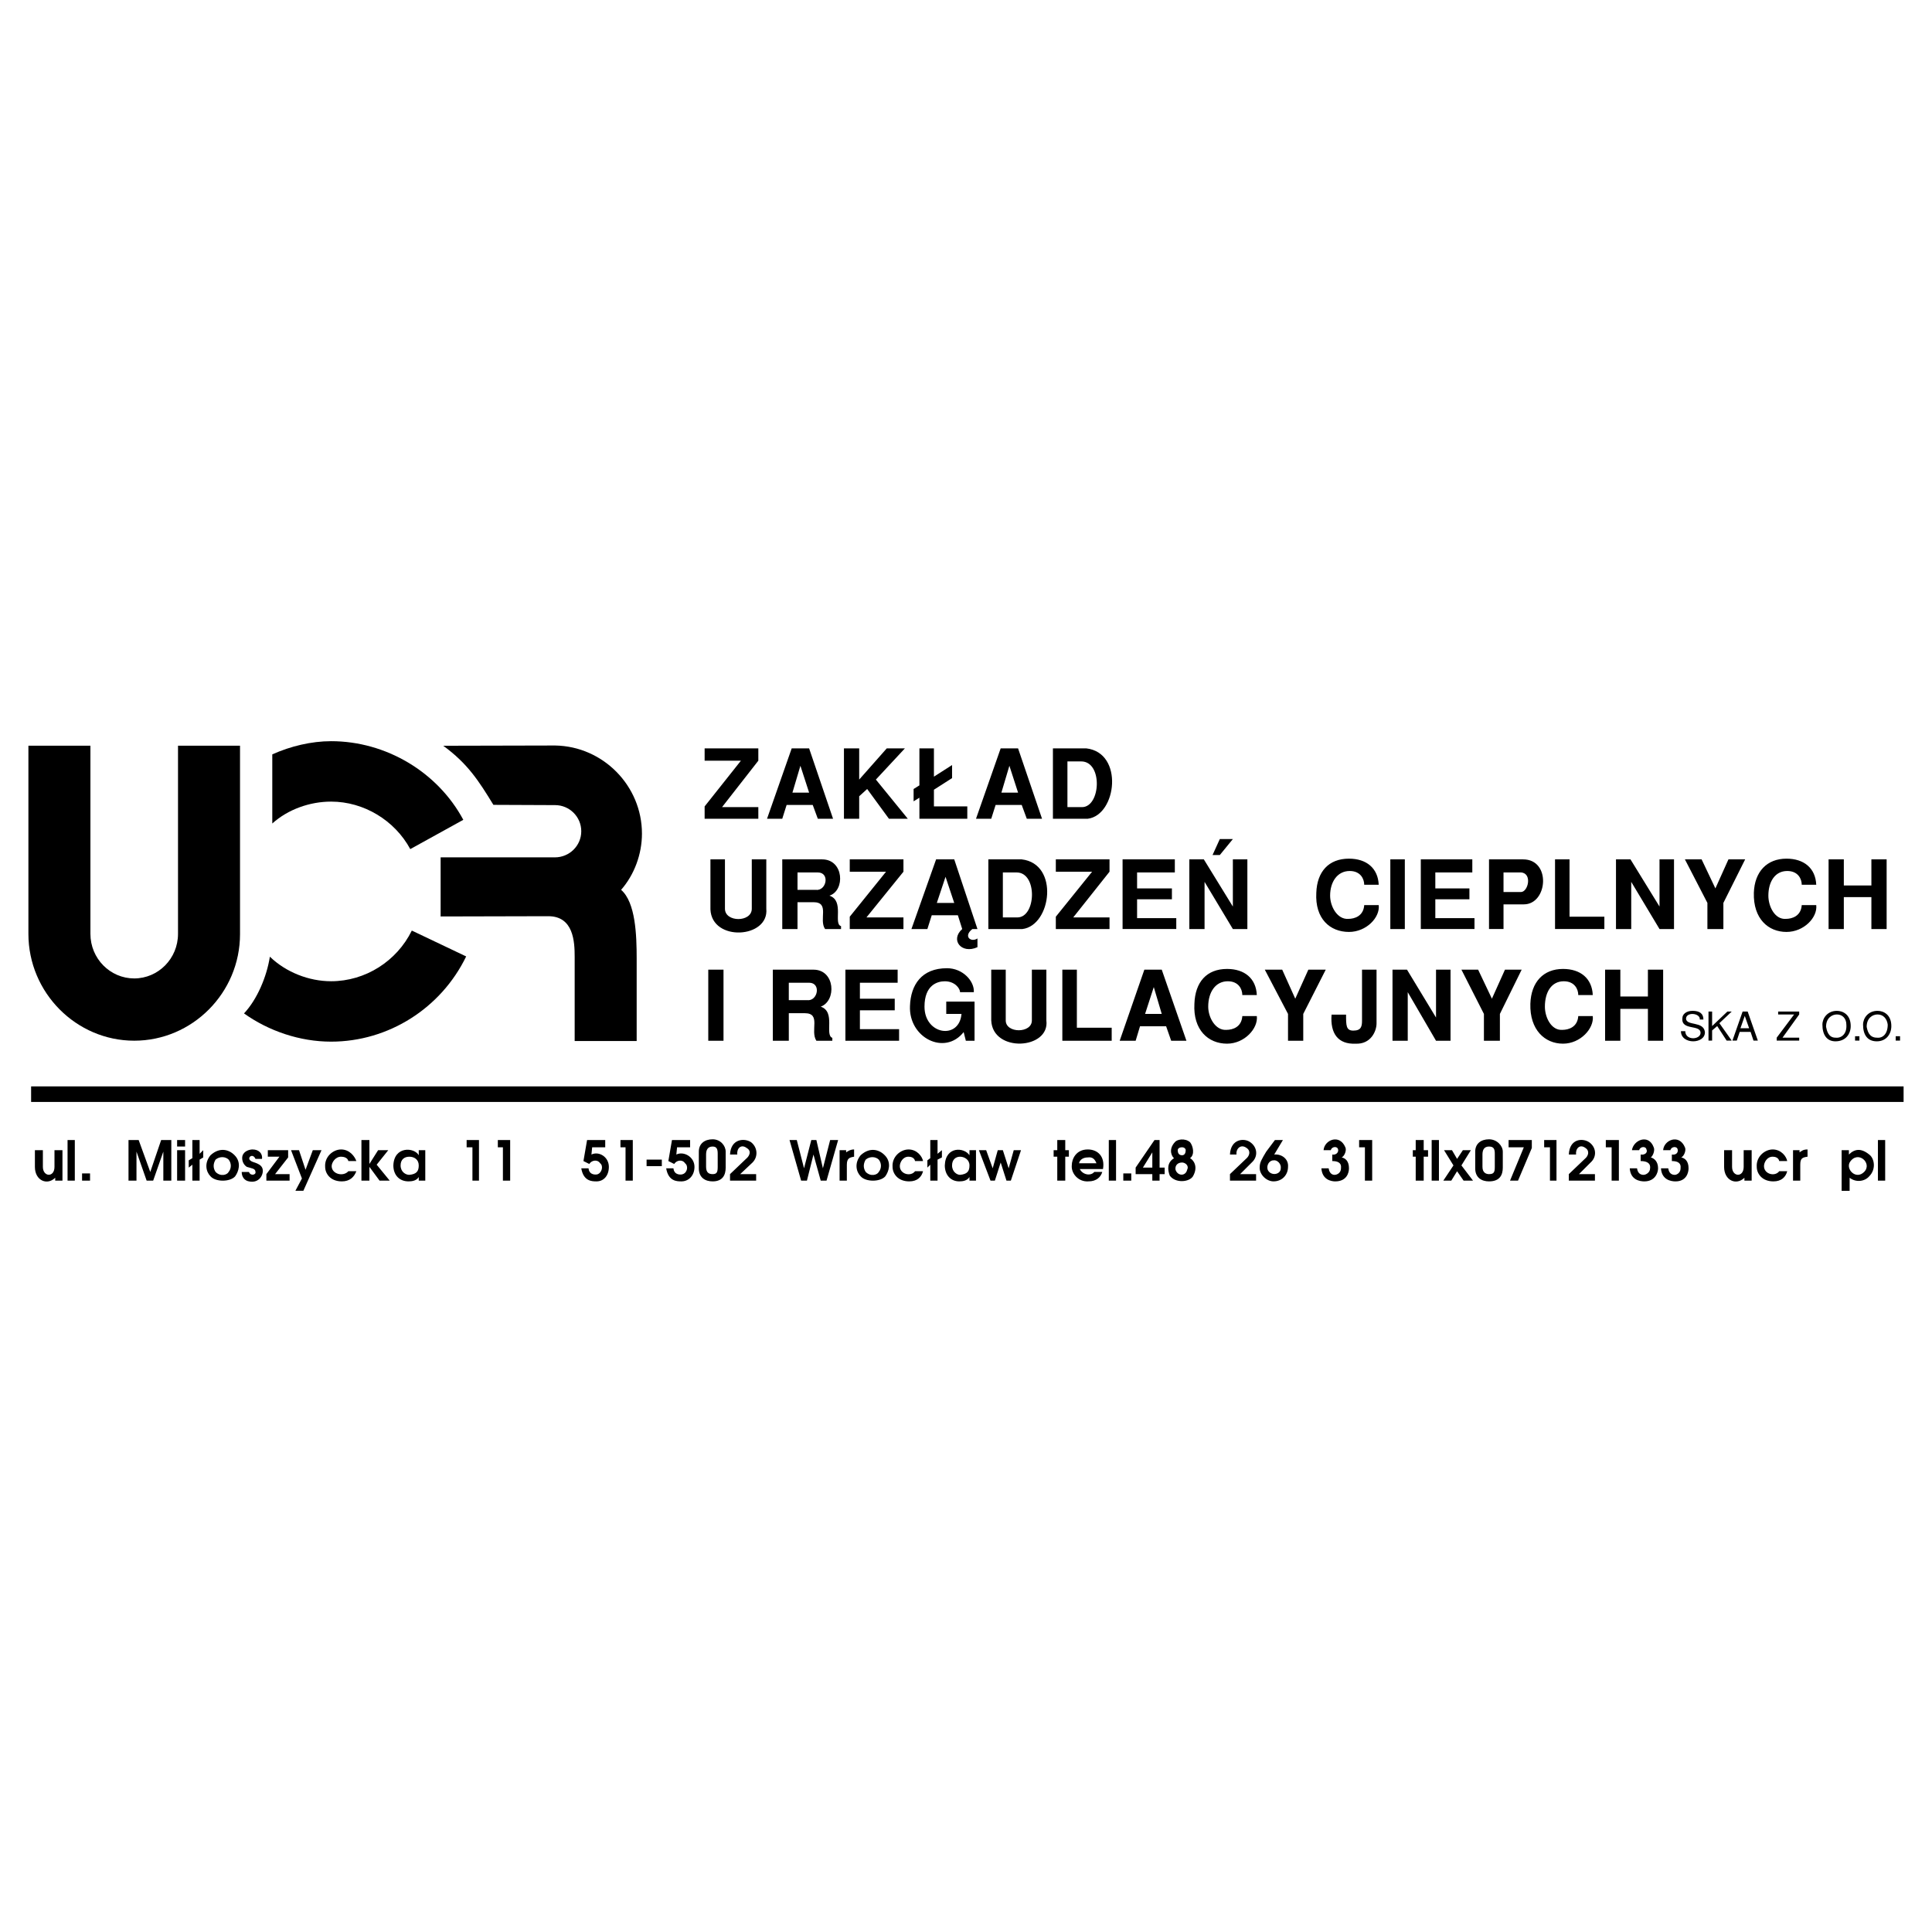
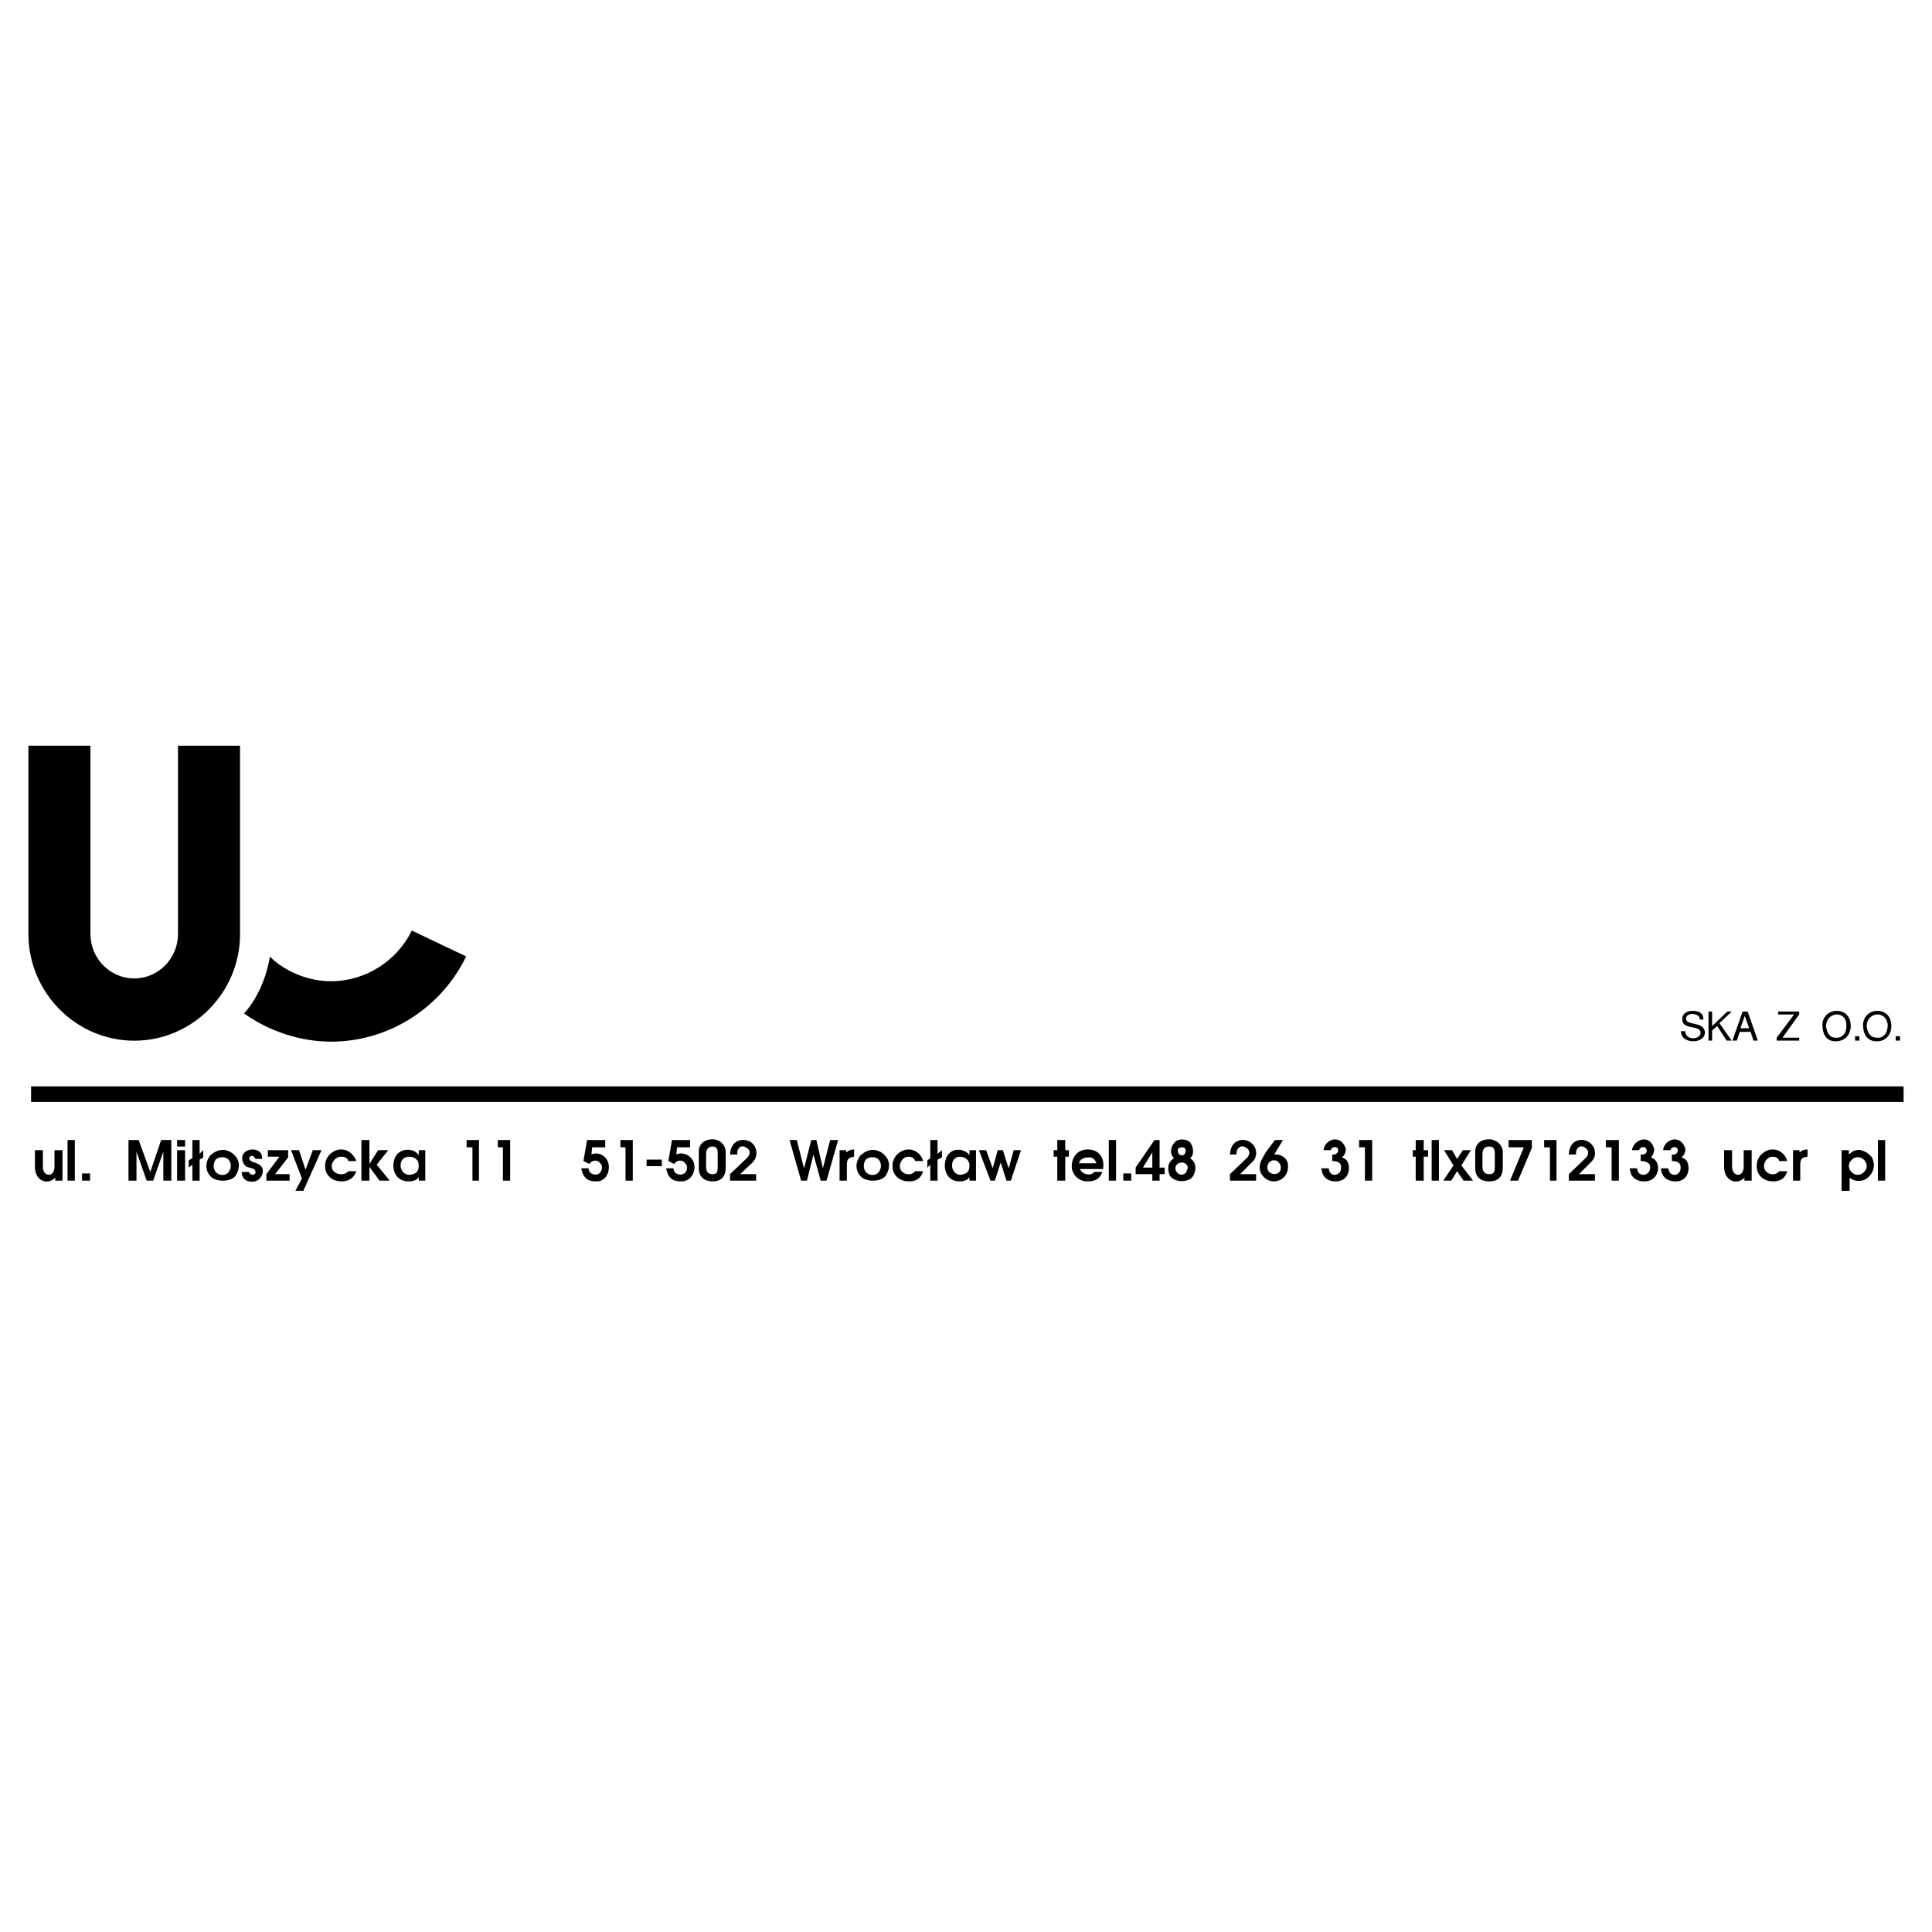
<svg xmlns="http://www.w3.org/2000/svg" version="1.0" id="Layer_1" x="0px" y="0px" width="192.756px" height="192.756px" viewBox="0 0 192.756 192.756" enable-background="new 0 0 192.756 192.756" xml:space="preserve">
  <g>
-     <polygon fill-rule="evenodd" clip-rule="evenodd" fill="#FFFFFF" points="0,0 192.756,0 192.756,192.756 0,192.756 0,0  " />
    <path fill-rule="evenodd" clip-rule="evenodd" d="M9.021,93.168v-18.77H2.834v18.77c0,5.871,4.765,10.662,10.557,10.662   c5.791,0,10.556-4.766,10.556-10.636V74.399H17.76v18.77c0,2.474-1.974,4.449-4.369,4.449C10.995,97.617,9.021,95.643,9.021,93.168   L9.021,93.168z" />
    <path fill-rule="evenodd" clip-rule="evenodd" d="M41.087,92.843c-1.5,3.054-4.633,5.055-8.055,5.055   c-2.211,0-4.501-0.896-6.107-2.449c-0.316,2.027-1.29,4.291-2.58,5.66c2.474,1.764,5.581,2.816,8.687,2.816   c5.739,0,10.977-3.344,13.478-8.502L41.087,92.843L41.087,92.843z" />
-     <path fill-rule="evenodd" clip-rule="evenodd" d="M27.166,82.161v-6.897c1.816-0.816,3.896-1.316,5.87-1.316   c5.476,0,10.635,3.08,13.188,7.845l-5.291,2.922c-1.553-2.869-4.633-4.738-7.897-4.738C30.93,79.976,28.745,80.739,27.166,82.161   L27.166,82.161z" />
-     <path fill-rule="evenodd" clip-rule="evenodd" d="M63.521,95.648v8.213h-6.186v-8.397c0-1.5-0.105-4.054-2.632-4.054l-10.741,0.026   v-5.897h11.399c1.447,0,2.632-1.158,2.632-2.606s-1.185-2.606-2.606-2.606l-6.16-0.026c-1.448-2.369-2.554-4.106-5.002-5.896   l11.162-0.026c4.791,0.079,8.661,4.028,8.661,8.792c0,2.053-0.764,4.106-2.08,5.607C63.416,90.041,63.521,93.305,63.521,95.648   L63.521,95.648z" />
-     <path fill-rule="evenodd" clip-rule="evenodd" d="M70.301,80.456l3.62-4.561h-3.62v-1.23h5.357v1.23l-3.62,4.633h3.62v1.159h-5.357   V80.456L70.301,80.456z M76.527,81.687l2.461-7.022h1.737l2.389,7.022h-1.52l-0.507-1.376h-2.606l-0.435,1.376H76.527   L76.527,81.687z M79.857,76.401l-0.796,2.679h1.665L79.857,76.401L79.857,76.401z M84.201,81.687v-7.022h1.521v3.113l2.751-3.113   h1.81l-2.896,3.113l3.185,3.909h-1.882l-2.172-2.968l-0.796,0.724v2.244H84.201L84.201,81.687z M91.73,81.687v-2.1l-0.58,0.362   v-1.23l0.58-0.362v-3.692h1.448v2.823l1.81-1.158v1.303l-1.81,1.158v1.665h3.33v1.231H91.73L91.73,81.687z M97.376,81.687   l2.461-7.022h1.736l2.391,7.022h-1.521l-0.506-1.376h-2.605l-0.436,1.376H97.376L97.376,81.687z M100.707,76.401L99.91,79.08h1.664   L100.707,76.401L100.707,76.401z M108.525,81.687h-3.475v-7.022h3.33C112.145,75.099,111.42,81.324,108.525,81.687L108.525,81.687z    M106.498,80.528h1.447c1.883,0,2.1-4.561-0.072-4.561h-1.375V80.528L106.498,80.528z M70.88,90.735V85.74h1.448v4.923   c0,1.375,2.678,1.375,2.678,0V85.74h1.448v4.923C76.745,93.631,71.025,93.993,70.88,90.735L70.88,90.735z M78.047,92.69v-6.95   h3.981c2.172,0,2.317,3.113,0.724,3.62c1.521,0.507,0.362,2.823,1.159,3.041v0.29h-1.593c-0.652-0.941,0.506-2.679-1.158-2.679   h-1.593v2.679H78.047L78.047,92.69z M79.568,88.781h1.81c1.086,0.145,1.448-1.737,0.217-1.737h-2.027V88.781L79.568,88.781z    M84.78,91.459l3.62-4.488h-3.62V85.74h5.357v1.231l-3.692,4.561h3.692v1.158H84.78V91.459L84.78,91.459z M90.934,92.69l2.461-6.95   h1.81l2.316,6.95h-0.507c-0.941,0.724-0.145,1.375,0.507,0.941V94.5c-1.593,0.724-2.751-0.724-1.52-1.81l-0.434-1.375H92.96   l-0.435,1.375H90.934L90.934,92.69z M94.336,87.478l-0.869,2.606h1.737L94.336,87.478L94.336,87.478z M102.01,92.69h-3.402v-6.95   h3.33C105.701,86.175,104.904,92.328,102.01,92.69L102.01,92.69z M100.055,91.532h1.447c1.883,0,2.027-4.488-0.072-4.488h-1.375   V91.532L100.055,91.532z M105.34,91.459l3.619-4.488h-3.619V85.74h5.357v1.231l-3.621,4.561h3.621v1.158h-5.357V91.459   L105.34,91.459z M112,92.69v-6.95h5.213v1.303h-3.766v1.593h3.475v1.085h-3.475v1.883h3.91v1.085H112L112,92.69z M118.66,92.69   v-6.95h1.447l2.896,4.706V85.74h1.447v6.95h-1.447l-2.824-4.706v4.706H118.66L118.66,92.69z M121.701,83.713h1.303l-1.303,1.593   h-0.725L121.701,83.713L121.701,83.713z M131.328,89.07c0.072-2.099,1.23-3.402,3.258-3.402c1.738,0,2.896,0.941,2.969,2.606   h-1.447c0-0.579-0.363-1.375-1.449-1.375c-1.23,0-1.953,1.086-1.953,2.461c0,1.086,0.723,2.389,1.809,2.316   c0.652,0,1.52-0.29,1.594-1.375h1.447c0.145,1.23-1.23,2.678-2.969,2.678C132.705,92.979,131.184,91.676,131.328,89.07   L131.328,89.07z M138.713,92.69v-6.95h1.447v6.95H138.713L138.713,92.69z M141.754,92.69v-6.95h5.139v1.303h-3.691v1.593h3.402   v1.085h-3.402v1.883h3.908v1.085H141.754L141.754,92.69z M148.559,92.69v-6.95h3.402c2.822,0,2.461,4.488,0.072,4.488h-2.027v2.461   H148.559L148.559,92.69z M150.006,88.998h1.738c0.723,0,1.158-1.882,0-1.954h-1.738V88.998L150.006,88.998z M155.146,92.69v-6.95   h1.447v5.719h3.475v1.23H155.146L155.146,92.69z M161.227,92.69v-6.95h1.447l2.896,4.706V85.74h1.447v6.95h-1.447l-2.822-4.706   v4.706H161.227L161.227,92.69z M170.348,92.69v-2.606l-2.244-4.344h1.666l1.375,2.896l1.303-2.896h1.666l-2.172,4.344v2.606   H170.348L170.348,92.69z M174.982,89.07c0.072-2.099,1.303-3.402,3.256-3.402c1.738,0,2.896,0.941,2.969,2.606h-1.447   c0-0.579-0.361-1.375-1.447-1.375c-1.232,0-1.883,1.086-1.883,2.461c0,1.086,0.65,2.389,1.736,2.316   c0.652,0,1.521-0.29,1.594-1.375h1.447c0.145,1.23-1.23,2.678-2.969,2.678C176.43,92.979,174.91,91.676,174.982,89.07   L174.982,89.07z M182.438,92.69v-6.95h1.521v2.606h2.75V85.74h1.521v6.95h-1.521v-3.186h-2.75v3.186H182.438L182.438,92.69z    M70.664,103.838v-7.094h1.52v7.094H70.664L70.664,103.838z M77.106,103.838v-7.094h4.054c2.171,0,2.316,3.113,0.724,3.691   c1.521,0.508,0.362,2.824,1.158,3.113v0.289H81.45c-0.651-1.014,0.507-2.75-1.158-2.75h-1.592v2.75H77.106L77.106,103.838z    M78.699,99.785h1.81c1.086,0.145,1.448-1.738,0.217-1.738h-2.027V99.785L78.699,99.785z M84.346,103.838v-7.094h5.212v1.303   h-3.765v1.594h3.475v1.158h-3.475v1.881h3.909v1.158H84.346L84.346,103.838z M90.789,100.363c0.072-2.1,1.158-3.764,3.692-3.764   c1.592,0,2.75,1.303,2.678,2.389h-1.375c0-0.361-0.507-1.086-1.52-1.086c-0.724,0-2.027,0.361-2.027,2.533   c0,2.824,3.475,3.33,3.691,0.725h-1.52v-1.23h2.823v3.908h-0.869l-0.217-0.867C94.264,105.359,90.644,103.549,90.789,100.363   L90.789,100.363z M98.896,101.812v-5.068h1.447v5.068c0,1.303,2.607,1.303,2.607,0v-5.068h1.447v5.068   C104.76,104.707,99.041,105.068,98.896,101.812L98.896,101.812z M105.99,103.838v-7.094h1.449v5.791h3.475v1.303H105.99   L105.99,103.838z M111.711,103.838l2.461-7.094h1.736l2.463,7.094h-1.521l-0.506-1.447h-2.605l-0.436,1.447H111.711   L111.711,103.838z M115.113,98.48l-0.869,2.68h1.664L115.113,98.48L115.113,98.48z M119.166,100.146   c0.072-2.172,1.23-3.475,3.258-3.475c1.738,0,2.896,0.941,2.969,2.605h-1.447c0-0.578-0.363-1.375-1.449-1.375   c-1.23,0-1.953,1.086-1.953,2.533c0,1.086,0.723,2.389,1.809,2.316c0.652,0,1.521-0.289,1.594-1.375h1.447   c0.145,1.23-1.23,2.752-2.969,2.752C120.543,104.129,119.021,102.752,119.166,100.146L119.166,100.146z M128.506,103.838v-2.678   l-2.316-4.416h1.736l1.303,2.896l1.305-2.896h1.736l-2.244,4.416v2.678H128.506L128.506,103.838z M132.85,101.232h1.447   c0,1.086,0,1.592,0.725,1.592c0.795,0,0.867-0.434,0.867-1.012v-5.068h1.449v5.357c0,0.797-0.58,2.1-2.1,2.027   C133.5,104.201,132.705,103.115,132.85,101.232L132.85,101.232z M138.93,103.838v-7.094h1.447l2.896,4.777v-4.777h1.447v7.094   h-1.447l-2.822-4.85v4.85H138.93L138.93,103.838z M148.051,103.838v-2.678l-2.244-4.416h1.666l1.375,2.896l1.303-2.896h1.666   l-2.172,4.416v2.678H148.051L148.051,103.838z M152.684,100.146c0.072-2.172,1.305-3.475,3.26-3.475   c1.736,0,2.895,0.941,2.967,2.605h-1.447c0-0.578-0.361-1.375-1.447-1.375c-1.232,0-1.883,1.086-1.883,2.533   c0,1.086,0.65,2.389,1.736,2.316c0.652,0,1.521-0.289,1.594-1.375h1.447c0.145,1.23-1.23,2.752-2.967,2.752   C154.133,104.129,152.611,102.752,152.684,100.146L152.684,100.146z M160.141,103.838v-7.094h1.521v2.678h2.75v-2.678h1.52v7.094   h-1.52v-3.186h-2.75v3.186H160.141L160.141,103.838z" />
    <path fill-rule="evenodd" clip-rule="evenodd" d="M167.707,102.879h0.434c0,0.941,1.447,0.869,1.52,0.217   c0.072-0.941-1.953-0.217-1.809-1.52c0-0.363,0.361-0.725,1.014-0.725c0.723,0,1.084,0.289,1.084,0.869h-0.361   c0.072-0.652-1.375-0.797-1.375-0.072c0.072,0.723,1.736,0.217,1.883,1.303C170.168,104.182,167.707,104.254,167.707,102.879   L167.707,102.879z M170.457,103.82v-2.896h0.361v1.447l1.521-1.447h0.434l-1.23,1.158l1.23,1.738h-0.506l-0.941-1.449l-0.508,0.436   v1.014H170.457L170.457,103.82z M172.846,103.82l1.014-2.896h0.506l1.014,2.896h-0.434l-0.289-0.869h-1.086l-0.291,0.869H172.846   L172.846,103.82z M173.643,102.59h0.869l-0.436-1.232L173.643,102.59L173.643,102.59z M177.262,103.82v-0.291l1.738-2.316h-1.594   v-0.289h2.1v0.289l-1.664,2.316h1.664v0.291H177.262L177.262,103.82z M181.822,102.227c0-0.65,0.508-1.375,1.447-1.375   c0.58,0,1.377,0.361,1.377,1.52c0,0.797-0.508,1.521-1.521,1.521C182.258,103.893,181.822,103.24,181.822,102.227L181.822,102.227z    M182.186,102.443c0.072,0.363,0.217,1.086,0.939,1.086c0.58,0.072,1.158-0.361,1.086-1.303c0-0.578-0.361-1.014-0.941-1.014   C182.764,101.213,182.186,101.576,182.186,102.443L182.186,102.443z M185.08,103.82v-0.436h0.434v0.436H185.08L185.08,103.82z    M185.877,102.227c0-0.65,0.506-1.375,1.447-1.375c0.58,0,1.375,0.361,1.375,1.52c0,0.797-0.506,1.521-1.447,1.521   S185.877,103.24,185.877,102.227L185.877,102.227z M186.238,102.443c0.072,0.363,0.217,1.086,1.014,1.086   c0.58,0.072,1.086-0.361,1.086-1.303c-0.072-0.578-0.434-1.014-1.014-1.014C186.818,101.213,186.238,101.576,186.238,102.443   L186.238,102.443z M189.135,103.82v-0.436h0.434v0.436H189.135L189.135,103.82z" />
    <polygon fill-rule="evenodd" clip-rule="evenodd" points="3.104,108.389 189.922,108.389 189.922,109.941 3.104,109.941    3.104,108.389  " />
    <path fill-rule="evenodd" clip-rule="evenodd" d="M3.482,116.418v-1.664h0.796v1.664c0,1.014,1.158,1.086,1.158,0v-1.664h0.796   v3.039H5.509v-0.289C4.713,118.301,3.482,117.793,3.482,116.418L3.482,116.418z M6.74,113.74h0.724v4.053H6.74V113.74L6.74,113.74z    M8.188,117.07h0.796v0.723H8.188V117.07L8.188,117.07z M12.821,117.793v-4.053h1.013l1.159,3.186l1.086-3.186h1.013v4.053h-0.796   v-2.895l-1.014,2.895h-0.651l-1.014-2.895v2.895H12.821L12.821,117.793z M17.671,113.74h0.796v0.65h-0.796V113.74L17.671,113.74z    M17.671,114.754h0.796v3.039h-0.796V114.754L17.671,114.754z M19.192,113.74h0.724v1.375l0.362-0.361v0.723l-0.362,0.219v2.098   h-0.724v-1.592l-0.362,0.289v-0.723l0.362-0.217V113.74L19.192,113.74z M21.001,115.26c0.941-0.869,1.955-0.578,2.534,0.145   c0.507,0.652,0.29,1.449-0.072,1.955c-0.507,0.58-1.955,0.58-2.461,0C20.567,116.926,20.35,116.057,21.001,115.26L21.001,115.26z    M21.508,115.695c-0.217,0.361-0.29,0.795,0,1.23c0.507,0.506,1.158,0.289,1.303,0c0.29-0.363,0.29-0.869,0-1.23   C22.522,115.404,21.943,115.332,21.508,115.695L21.508,115.695z M24.187,115.332c0.145-0.506,0.724-0.65,1.013-0.65   c0.652,0,1.014,0.434,0.941,0.941H25.49c-0.29-0.652-0.941-0.072-0.434,0.217c0.145,0.145,1.086,0.217,1.158,0.869   c0.072,0.506-0.362,1.375-1.375,1.158c-0.435-0.074-0.724-0.436-0.724-0.941h0.724c0.145,0.434,0.724,0.289,0.651,0   c0-0.363-0.434-0.363-0.869-0.508C24.187,116.129,24.115,115.623,24.187,115.332L24.187,115.332z M27.879,115.404h-1.158v-0.65   h2.027v0.723l-1.303,1.666h1.448v0.65h-2.317v-0.65L27.879,115.404L27.879,115.404z M30.123,117.576l-1.086-2.822h0.796   l0.651,1.955l0.724-1.955h0.869l-1.81,4.053h-0.796L30.123,117.576L30.123,117.576z M34.032,114.682   c0.869,0,1.375,0.723,1.52,1.158h-0.796c-0.072-0.363-0.507-0.436-0.724-0.436c-0.579,0-0.941,0.58-0.941,0.941   c0,0.797,1.158,1.086,1.665,0.508h0.796c-0.217,0.578-0.651,1.014-1.447,1.014c-1.159,0-1.665-0.797-1.665-1.449   C32.367,115.404,33.236,114.682,34.032,114.682L34.032,114.682z M36.855,113.74v2.389l0.869-1.375h1.014l-1.158,1.447l1.303,1.592   h-1.013l-1.014-1.375v1.375h-0.796v-4.053H36.855L36.855,113.74z M39.245,116.273c0.072-1.955,2.099-1.809,2.534-1.014v-0.506   h0.651v3.039h-0.651v-0.361c-0.217,0.361-0.651,0.436-1.014,0.436C39.824,117.867,39.245,117.215,39.245,116.273L39.245,116.273z    M40.837,117.215c0.724-0.072,0.941-0.361,0.941-0.941c0-0.578-0.435-0.869-0.941-0.869c-0.507,0-0.869,0.291-0.869,0.869   C39.969,116.926,40.476,117.215,40.837,117.215L40.837,117.215z M46.556,113.74h1.231v4.053h-0.652v-3.328h-0.579V113.74   L46.556,113.74z M49.669,113.74h1.23v4.053h-0.724v-3.328h-0.506V113.74L49.669,113.74z M58.573,113.74h1.81v0.725H59.08   l-0.072,0.723c0.724-0.361,1.738,0.217,1.738,1.23c0,0.869-0.507,1.449-1.231,1.449c-0.435,0-1.303,0-1.521-1.305h0.724   c0.072,0.725,0.796,0.652,0.941,0.58c0.362-0.145,0.58-0.797,0.217-1.086c-0.217-0.361-0.796-0.361-1.086,0.072l-0.579-0.289   L58.573,113.74L58.573,113.74z M61.904,113.74h1.23v4.053h-0.724v-3.328h-0.507V113.74L61.904,113.74z M64.51,116.346v-0.65h1.52   v0.65H64.51L64.51,116.346z M67.043,113.74h1.81v0.725H67.55l-0.072,0.723c0.724-0.361,1.81,0.217,1.81,1.23   c0,0.869-0.579,1.449-1.303,1.449c-0.434,0-1.303,0-1.52-1.305h0.724c0.073,0.725,0.796,0.652,0.941,0.58   c0.434-0.145,0.579-0.797,0.217-1.086c-0.217-0.361-0.796-0.361-1.085,0.072l-0.58-0.289L67.043,113.74L67.043,113.74z    M69.722,114.898c0-0.797,0.58-1.23,1.376-1.23c0.796,0,1.303,0.65,1.303,1.23v1.592c0,0.725-0.29,1.377-1.303,1.377   c-0.724,0-1.376-0.363-1.376-1.305V114.898L69.722,114.898z M70.446,115.188v1.23c0,0.58,0.29,0.725,0.652,0.725   c0.434,0,0.507-0.217,0.507-0.725v-1.303c0-0.434-0.073-0.725-0.507-0.725C70.591,114.391,70.446,114.754,70.446,115.188   L70.446,115.188z M72.835,115.188c0.072-1.592,1.448-1.664,2.099-1.23c0.652,0.508,0.724,1.447,0.145,2.027l-1.23,1.158h1.592v0.65   h-2.606v-0.65l1.593-1.52c0.362-0.291,0.579-0.797,0.072-1.086c-0.579-0.436-1.014,0.072-0.941,0.65H72.835L72.835,115.188z    M78.771,113.74h0.724l0.724,2.822l0.724-2.822h0.507l0.651,2.822l0.724-2.822h0.796l-1.158,4.053h-0.579l-0.724-2.605   l-0.652,2.605h-0.579L78.771,113.74L78.771,113.74z M83.766,117.793v-3.039h0.652v0.217c0.217-0.145,0.434-0.289,0.796-0.289v0.723   c-0.434,0.072-0.724,0.146-0.724,0.797v1.592H83.766L83.766,117.793z M85.866,115.26c0.941-0.869,1.955-0.578,2.534,0.145   c0.507,0.652,0.29,1.449-0.072,1.955c-0.507,0.58-1.955,0.58-2.461,0C85.431,116.926,85.214,116.057,85.866,115.26L85.866,115.26z    M86.372,115.695c-0.217,0.361-0.289,0.795,0,1.23c0.507,0.506,1.159,0.289,1.303,0c0.29-0.363,0.29-0.869,0-1.23   C87.386,115.404,86.807,115.332,86.372,115.695L86.372,115.695z M90.644,114.682c0.869,0,1.375,0.723,1.448,1.158h-0.796   c-0.073-0.363-0.435-0.436-0.652-0.436c-0.579,0-0.869,0.58-0.869,0.941c0,0.797,1.086,1.086,1.521,0.508h0.796   c-0.145,0.578-0.579,1.014-1.375,1.014c-1.159,0-1.666-0.797-1.666-1.449C88.979,115.404,89.847,114.682,90.644,114.682   L90.644,114.682z M92.815,113.74h0.724v1.375l0.435-0.361v0.723l-0.435,0.219v2.098h-0.724v-1.592l-0.29,0.289v-0.723l0.29-0.217   V113.74L92.815,113.74z M94.263,116.273c0.072-1.955,1.955-1.809,2.461-1.014v-0.506h0.651v3.039h-0.651v-0.361   c-0.217,0.361-0.652,0.436-1.014,0.436C94.842,117.867,94.263,117.215,94.263,116.273L94.263,116.273z M95.784,117.215   c0.724-0.072,0.941-0.361,0.941-0.941c0-0.578-0.507-0.869-0.941-0.869c-0.435,0-0.797,0.291-0.797,0.869   C94.987,116.926,95.494,117.215,95.784,117.215L95.784,117.215z M97.666,114.754h0.723l0.652,1.809l0.506-1.809h0.508l0.58,1.809   l0.506-1.809h0.725l-1.014,3.039h-0.436l-0.578-1.809l-0.58,1.809h-0.434L97.666,114.754L97.666,114.754z M105.484,114.754v-1.014   h0.797v1.014h0.361v0.65h-0.361v2.389h-0.797v-2.389h-0.363v-0.65H105.484L105.484,114.754z M106.932,116.273   c0-0.65,0.436-1.592,1.594-1.592c1.014,0,1.736,0.723,1.52,1.953h-2.316c0.289,0.58,1.086,0.725,1.447,0.291h0.797   c-0.145,0.506-0.58,0.941-1.375,0.941C107.584,117.939,106.859,117.07,106.932,116.273L106.932,116.273z M108.525,115.477   c-0.436,0-0.797,0.219-0.869,0.58h1.736C109.248,115.695,109.031,115.404,108.525,115.477L108.525,115.477z M110.625,113.74h0.723   v4.053h-0.723V113.74L110.625,113.74z M112.072,117.07h0.795v0.723h-0.795V117.07L112.072,117.07z M115.186,113.74h0.506v2.75   h0.506v0.652h-0.506v0.65h-0.725v-0.65h-1.664v-0.652L115.186,113.74L115.186,113.74z M114.967,114.971l-0.939,1.52h0.939V114.971   L114.967,114.971z M118.732,115.551c0.289,0.145,0.869,0.795,0.289,1.809c-0.361,0.58-1.738,0.725-2.316-0.072   c-0.217-0.578-0.289-1.303,0.434-1.736c-0.145-0.074-0.65-0.797,0.072-1.594c0.219-0.289,1.014-0.434,1.521,0   C119.021,114.318,119.238,115.188,118.732,115.551L118.732,115.551z M117.502,114.754c0,0.217,0.072,0.506,0.434,0.506   c0.289,0,0.361-0.289,0.361-0.506c0-0.145-0.145-0.289-0.361-0.289C117.646,114.465,117.502,114.609,117.502,114.754   L117.502,114.754z M117.283,116.709c0.219,0.65,1.014,0.65,1.158,0c0.219-0.436-0.217-0.725-0.506-0.725   C117.502,115.984,117.211,116.273,117.283,116.709L117.283,116.709z M122.713,115.188c0.072-1.592,1.449-1.664,2.027-1.23   c0.725,0.508,0.797,1.447,0.145,2.027l-1.158,1.158h1.594v0.65h-2.607v-0.65l1.594-1.52c0.361-0.291,0.506-0.797,0.072-1.086   c-0.58-0.436-1.086,0.072-1.014,0.65H122.713L122.713,115.188z M127.201,113.74h0.797l-0.869,1.447   c0.725-0.072,1.449,0.436,1.377,1.23c0,0.797-0.58,1.449-1.449,1.449c-0.723,0-1.447-0.725-1.375-1.449   c0-0.434,0.217-0.795,0.652-1.52L127.201,113.74L127.201,113.74z M127.057,115.768c-0.434,0-0.723,0.506-0.578,0.941   c0.289,0.65,1.303,0.506,1.303-0.146C127.854,116.129,127.42,115.695,127.057,115.768L127.057,115.768z M132.053,114.754   c0.072-1.014,1.592-1.666,2.172-0.289c0.145,0.289-0.072,0.867-0.363,1.012c0.363,0.074,0.725,0.363,0.725,1.086   c0,0.436-0.217,1.305-1.375,1.305c-0.363,0-1.303-0.146-1.375-1.305h0.723c0.072,0.508,0.361,0.652,0.58,0.652   c0.289,0,0.65-0.217,0.65-0.652c0.072-0.578-0.361-0.723-0.869-0.723v-0.652c0.363,0.072,0.652-0.217,0.58-0.506   c-0.072-0.363-0.652-0.291-0.725,0.072H132.053L132.053,114.754z M135.6,113.74h1.303v4.053h-0.725v-3.328H135.6V113.74   L135.6,113.74z M141.246,114.754v-1.014h0.797v1.014h0.434v0.65h-0.434v2.389h-0.797v-2.389h-0.289v-0.65H141.246L141.246,114.754z    M142.838,113.74h0.725v4.053h-0.725V113.74L142.838,113.74z M144.865,114.754l0.508,0.869l0.578-0.869h0.797l-0.941,1.52   l1.158,1.52h-0.941l-0.65-0.939l-0.58,0.939h-0.795l1.012-1.52l-0.939-1.52H144.865L144.865,114.754z M147.182,114.898   c0-0.797,0.58-1.23,1.377-1.23c0.795,0,1.375,0.65,1.375,1.23v1.592c0,0.725-0.289,1.377-1.375,1.377   c-0.725,0-1.377-0.363-1.377-1.305V114.898L147.182,114.898z M147.906,115.188v1.23c0,0.58,0.361,0.725,0.652,0.725   c0.506,0,0.578-0.217,0.578-0.725v-1.303c0-0.434-0.072-0.725-0.578-0.725C148.051,114.391,147.906,114.754,147.906,115.188   L147.906,115.188z M150.512,113.74h2.318v0.797l-1.377,3.256h-0.797l1.377-3.328h-1.521V113.74L150.512,113.74z M154.061,113.74   h1.23v4.053h-0.652v-3.328h-0.578V113.74L154.061,113.74z M156.521,115.188c0.072-1.592,1.375-1.664,2.027-1.23   c0.723,0.508,0.795,1.447,0.145,2.027l-1.158,1.158h1.592v0.65h-2.605v-0.65l1.592-1.52c0.363-0.291,0.508-0.797,0.072-1.086   c-0.578-0.436-1.014,0.072-0.941,0.65H156.521L156.521,115.188z M160.213,113.74h1.303v4.053h-0.723v-3.328h-0.58V113.74   L160.213,113.74z M162.818,114.754c0.146-1.014,1.666-1.666,2.172-0.289c0.145,0.289-0.072,0.867-0.289,1.012   c0.289,0.074,0.725,0.363,0.725,1.086c0,0.436-0.291,1.305-1.377,1.305c-0.434,0-1.375-0.146-1.447-1.305h0.725   c0.072,0.508,0.361,0.652,0.65,0.652c0.219,0,0.652-0.217,0.652-0.652c0.072-0.578-0.434-0.723-0.941-0.723v-0.652   c0.436,0.072,0.725-0.217,0.58-0.506c-0.072-0.363-0.652-0.291-0.725,0.072H162.818L162.818,114.754z M165.932,114.754   c0.072-1.014,1.594-1.666,2.172-0.289c0.145,0.289-0.072,0.867-0.361,1.012c0.361,0.074,0.725,0.363,0.725,1.086   c0,0.436-0.219,1.305-1.305,1.305c-0.434,0-1.375-0.146-1.447-1.305h0.725c0.072,0.508,0.361,0.652,0.65,0.652   c0.219,0,0.58-0.217,0.58-0.652c0.072-0.578-0.361-0.723-0.869-0.723v-0.652c0.434,0.072,0.652-0.217,0.58-0.506   c-0.072-0.363-0.652-0.291-0.725,0.072H165.932L165.932,114.754z M172.014,116.418v-1.664h0.795v1.664c0,1.014,1.158,1.086,1.158,0   v-1.664h0.797v3.039h-0.723v-0.289C173.244,118.301,172.014,117.793,172.014,116.418L172.014,116.418z M176.863,114.682   c0.869,0,1.375,0.723,1.447,1.158h-0.795c-0.072-0.363-0.436-0.436-0.652-0.436c-0.578,0-0.869,0.58-0.869,0.941   c0,0.797,1.086,1.086,1.521,0.508h0.795c-0.145,0.578-0.578,1.014-1.375,1.014c-1.158,0-1.664-0.797-1.664-1.449   C175.199,115.404,176.066,114.682,176.863,114.682L176.863,114.682z M178.891,117.793v-3.039h0.65v0.217   c0.219-0.145,0.363-0.289,0.797-0.289v0.723c-0.506,0.072-0.725,0.146-0.725,0.797v1.592H178.891L178.891,117.793z M183.74,118.807   v-4.053h0.725v0.434c0.578-0.578,1.23-0.65,2.027,0c0.506,0.363,0.723,1.447,0,2.172c-0.436,0.508-1.303,0.652-1.955,0.145v1.303   H183.74L183.74,118.807z M184.537,115.984c-0.361,0.725,0.652,1.736,1.447,0.941C186.854,116.057,185.334,114.682,184.537,115.984   L184.537,115.984z M187.361,113.74h0.723v4.053h-0.723V113.74L187.361,113.74z" />
  </g>
</svg>